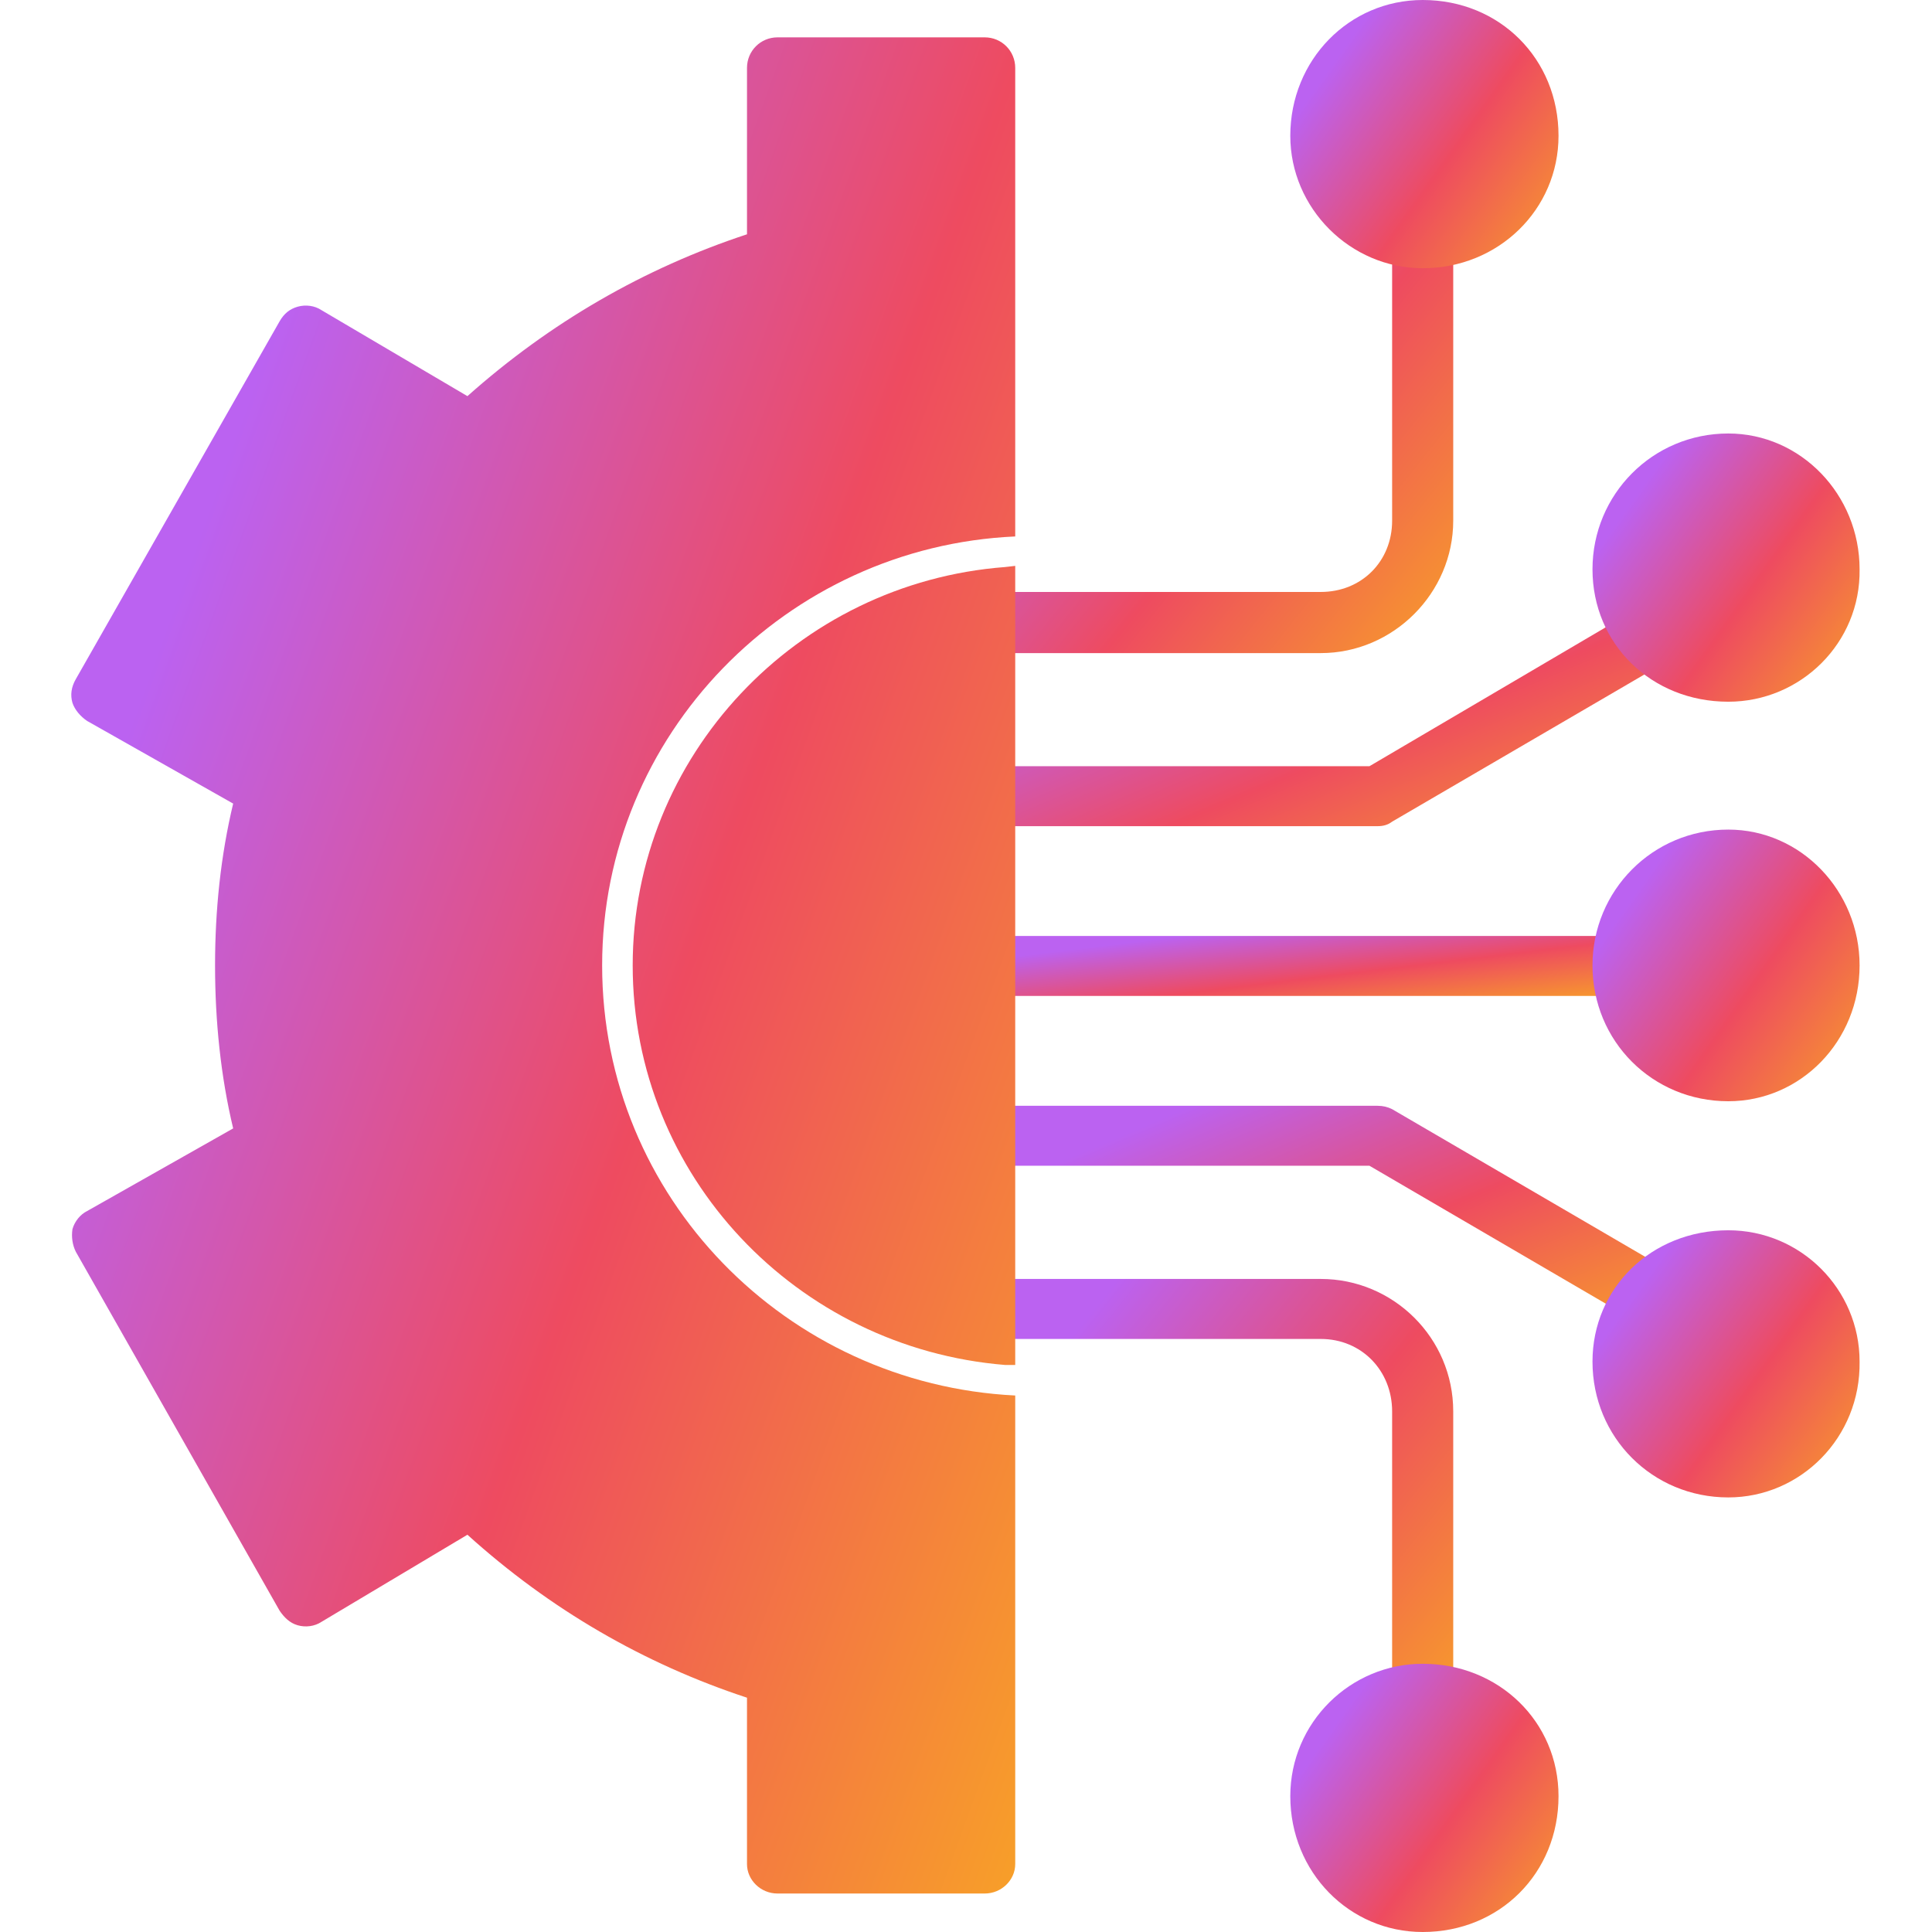
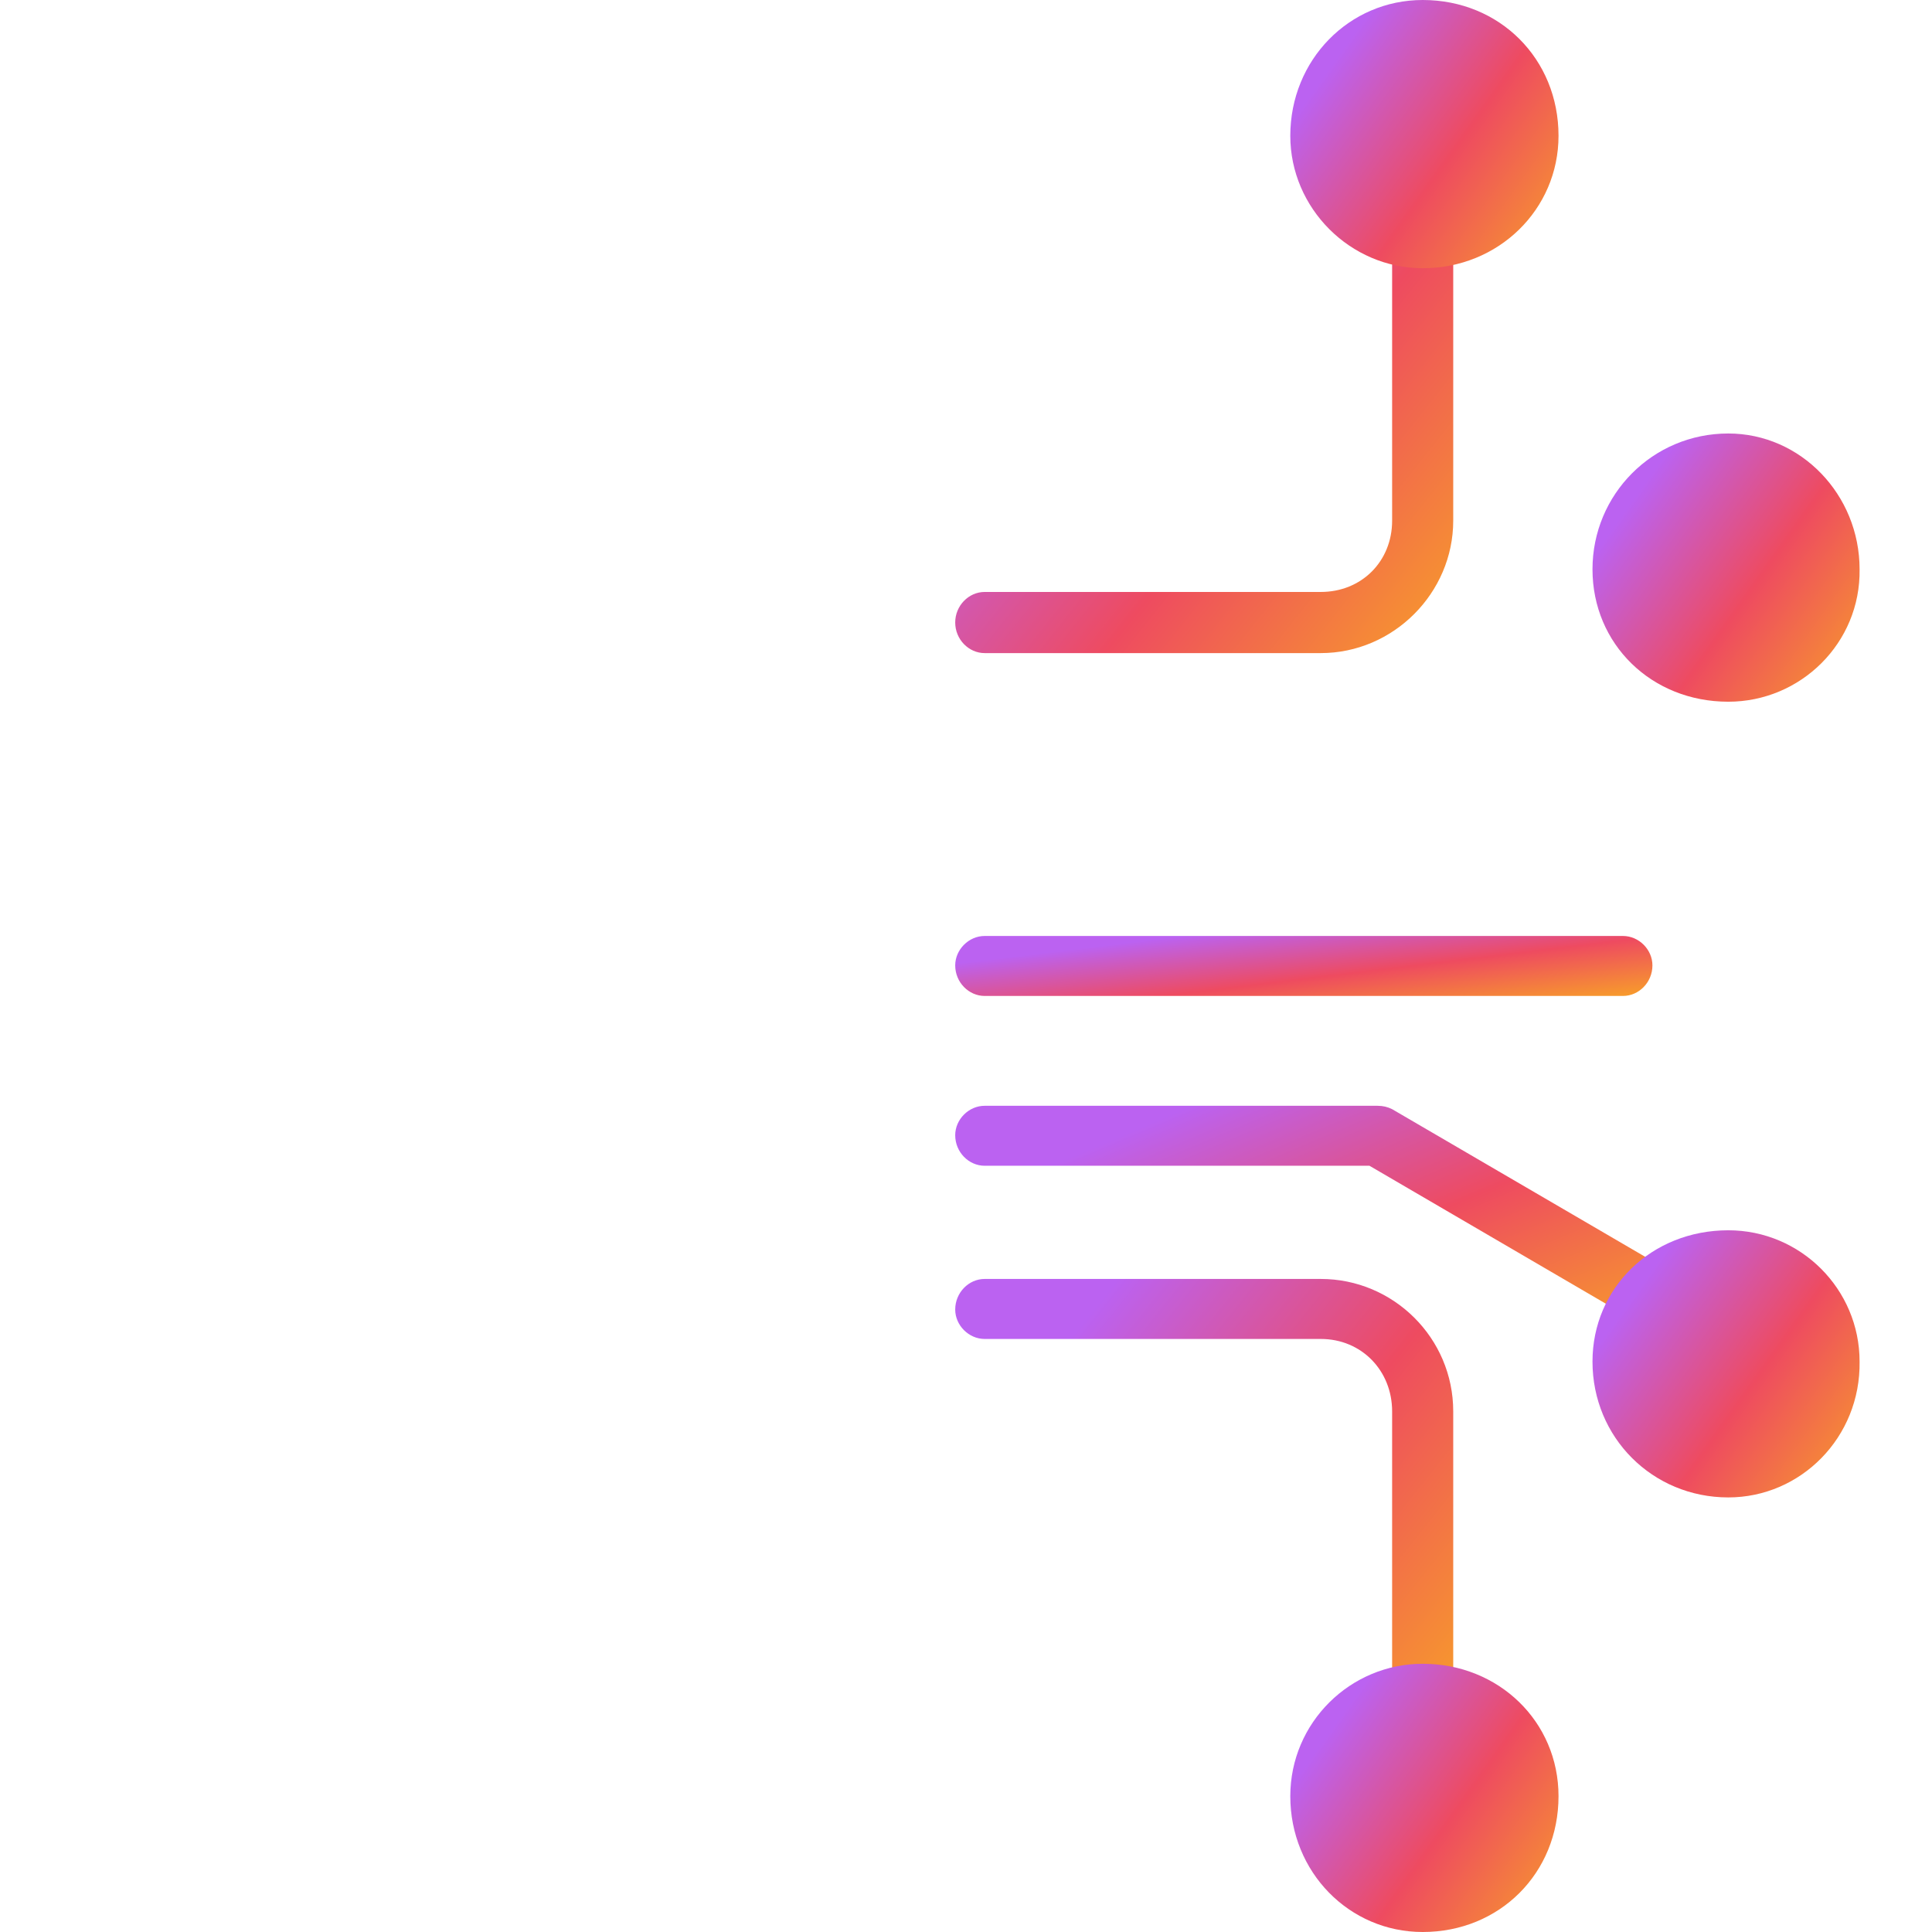
<svg xmlns="http://www.w3.org/2000/svg" width="48" height="48" viewBox="0 0 48 48" fill="none">
  <g clip-path="url(#clip0_2011_438)">
    <path fill-rule="evenodd" clip-rule="evenodd" d="M32.815 16.226H24.463C24.07 16.226 23.732 15.888 23.732 15.466C23.732 15.045 24.07 14.707 24.463 14.707H32.815C33.827 14.707 34.587 13.948 34.587 12.936V5.906C34.587 5.484 34.924 5.146 35.346 5.146C35.768 5.146 36.105 5.484 36.105 5.906V12.936C36.105 14.735 34.615 16.226 32.815 16.226Z" fill="url(#paint0_linear_2011_438)" />
-     <path fill-rule="evenodd" clip-rule="evenodd" d="M34.221 20.526H24.463C24.07 20.526 23.732 20.189 23.732 19.767C23.732 19.373 24.07 19.036 24.463 19.036H34.024L40.576 15.184C40.942 14.987 41.392 15.099 41.616 15.465C41.813 15.831 41.701 16.28 41.335 16.477L34.587 20.414C34.474 20.498 34.362 20.526 34.221 20.526Z" fill="url(#paint1_linear_2011_438)" />
    <path fill-rule="evenodd" clip-rule="evenodd" d="M35.347 6.664C33.547 6.664 32.057 5.174 32.057 3.374C32.057 1.49 33.519 0 35.347 0C37.259 0 38.721 1.462 38.721 3.374C38.721 5.202 37.231 6.664 35.347 6.664Z" fill="url(#paint2_linear_2011_438)" />
    <path fill-rule="evenodd" clip-rule="evenodd" d="M42.939 17.434C41.027 17.434 39.565 16 39.565 14.144C39.565 12.288 41.055 10.77 42.939 10.77C44.738 10.77 46.201 12.288 46.201 14.144C46.229 15.972 44.738 17.434 42.939 17.434Z" fill="url(#paint3_linear_2011_438)" />
    <path fill-rule="evenodd" clip-rule="evenodd" d="M40.323 24.744H24.463C24.07 24.744 23.732 24.407 23.732 23.985C23.732 23.591 24.07 23.254 24.463 23.254H40.323C40.717 23.254 41.054 23.591 41.054 23.985C41.054 24.407 40.717 24.744 40.323 24.744Z" fill="url(#paint4_linear_2011_438)" />
-     <path fill-rule="evenodd" clip-rule="evenodd" d="M42.939 27.36C41.055 27.36 39.565 25.87 39.565 23.986C39.565 22.13 41.055 20.611 42.939 20.611C44.738 20.611 46.201 22.13 46.201 23.986C46.201 25.87 44.738 27.36 42.939 27.36Z" fill="url(#paint5_linear_2011_438)" />
    <path fill-rule="evenodd" clip-rule="evenodd" d="M35.346 42.826C34.924 42.826 34.587 42.489 34.587 42.095V35.065C34.587 34.053 33.827 33.266 32.815 33.266H24.463C24.07 33.266 23.732 32.928 23.732 32.535C23.732 32.113 24.07 31.775 24.463 31.775H32.815C34.615 31.775 36.105 33.238 36.105 35.065V42.095C36.105 42.489 35.768 42.826 35.346 42.826Z" fill="url(#paint6_linear_2011_438)" />
    <path fill-rule="evenodd" clip-rule="evenodd" d="M40.97 32.9C40.829 32.9 40.688 32.872 40.576 32.787L34.024 28.963H24.463C24.07 28.963 23.732 28.626 23.732 28.204C23.732 27.81 24.07 27.473 24.463 27.473H34.221C34.362 27.473 34.474 27.501 34.587 27.557L41.335 31.494C41.701 31.719 41.813 32.169 41.616 32.534C41.476 32.759 41.223 32.9 40.97 32.9Z" fill="url(#paint7_linear_2011_438)" />
    <path fill-rule="evenodd" clip-rule="evenodd" d="M35.347 48C33.519 48 32.057 46.51 32.057 44.626C32.057 42.798 33.547 41.336 35.347 41.336C37.231 41.336 38.721 42.77 38.721 44.626C38.721 46.538 37.259 48 35.347 48Z" fill="url(#paint8_linear_2011_438)" />
    <path fill-rule="evenodd" clip-rule="evenodd" d="M42.939 37.203C41.055 37.203 39.565 35.712 39.565 33.828C39.565 32.001 41.027 30.566 42.939 30.566C44.738 30.566 46.201 32.029 46.201 33.828C46.229 35.712 44.738 37.203 42.939 37.203Z" fill="url(#paint9_linear_2011_438)" />
-     <path fill-rule="evenodd" clip-rule="evenodd" d="M24.464 47.044H19.318C18.896 47.044 18.559 46.706 18.559 46.313V42.179C16 41.336 13.666 39.986 11.613 38.13L7.986 40.295C7.817 40.407 7.592 40.436 7.395 40.379C7.199 40.323 7.058 40.183 6.945 40.014L1.884 31.1C1.8 30.931 1.771 30.734 1.8 30.538C1.856 30.341 1.996 30.172 2.165 30.088L5.793 28.035C5.483 26.741 5.343 25.364 5.343 23.986C5.343 22.608 5.483 21.258 5.793 19.965L2.165 17.912C1.996 17.799 1.856 17.631 1.8 17.462C1.743 17.265 1.771 17.068 1.884 16.872L6.945 7.986C7.058 7.789 7.199 7.676 7.395 7.62C7.592 7.564 7.817 7.592 7.986 7.705L11.613 9.842C13.666 8.014 16 6.664 18.559 5.821V1.687C18.559 1.265 18.896 0.928 19.318 0.928H24.464C24.886 0.928 25.223 1.265 25.223 1.687V13.328C19.543 13.582 14.96 18.249 14.96 23.986C14.96 29.75 19.543 34.39 25.223 34.671V46.313C25.223 46.706 24.886 47.044 24.464 47.044ZM25.223 14.059V33.912H24.97C19.796 33.49 15.719 29.216 15.719 23.986C15.719 18.784 19.796 14.481 24.97 14.088L25.223 14.059Z" fill="url(#paint10_linear_2011_438)" />
  </g>
  <defs>
    <linearGradient id="paint0_linear_2011_438" x1="22.956" y1="5.566" x2="38.133" y2="17.636" gradientUnits="userSpaceOnUse">
      <stop offset="0.181" stop-color="#BB62F1" />
      <stop offset="0.523" stop-color="#EE4B60" />
      <stop offset="0.997" stop-color="#FBBD15" />
    </linearGradient>
    <linearGradient id="paint1_linear_2011_438" x1="22.604" y1="15.294" x2="28.107" y2="28.25" gradientUnits="userSpaceOnUse">
      <stop offset="0.181" stop-color="#BB62F1" />
      <stop offset="0.523" stop-color="#EE4B60" />
      <stop offset="0.997" stop-color="#FBBD15" />
    </linearGradient>
    <linearGradient id="paint2_linear_2011_438" x1="31.638" y1="0.252" x2="40.493" y2="6.558" gradientUnits="userSpaceOnUse">
      <stop offset="0.181" stop-color="#BB62F1" />
      <stop offset="0.523" stop-color="#EE4B60" />
      <stop offset="0.997" stop-color="#FBBD15" />
    </linearGradient>
    <linearGradient id="paint3_linear_2011_438" x1="39.148" y1="11.022" x2="47.991" y2="17.293" gradientUnits="userSpaceOnUse">
      <stop offset="0.181" stop-color="#BB62F1" />
      <stop offset="0.523" stop-color="#EE4B60" />
      <stop offset="0.997" stop-color="#FBBD15" />
    </linearGradient>
    <linearGradient id="paint4_linear_2011_438" x1="22.645" y1="23.31" x2="23.144" y2="27.441" gradientUnits="userSpaceOnUse">
      <stop offset="0.181" stop-color="#BB62F1" />
      <stop offset="0.523" stop-color="#EE4B60" />
      <stop offset="0.997" stop-color="#FBBD15" />
    </linearGradient>
    <linearGradient id="paint5_linear_2011_438" x1="39.148" y1="20.867" x2="48.065" y2="27.111" gradientUnits="userSpaceOnUse">
      <stop offset="0.181" stop-color="#BB62F1" />
      <stop offset="0.523" stop-color="#EE4B60" />
      <stop offset="0.997" stop-color="#FBBD15" />
    </linearGradient>
    <linearGradient id="paint6_linear_2011_438" x1="22.956" y1="32.194" x2="38.103" y2="44.271" gradientUnits="userSpaceOnUse">
      <stop offset="0.181" stop-color="#BB62F1" />
      <stop offset="0.523" stop-color="#EE4B60" />
      <stop offset="0.997" stop-color="#FBBD15" />
    </linearGradient>
    <linearGradient id="paint7_linear_2011_438" x1="22.604" y1="27.678" x2="28.087" y2="40.615" gradientUnits="userSpaceOnUse">
      <stop offset="0.181" stop-color="#BB62F1" />
      <stop offset="0.523" stop-color="#EE4B60" />
      <stop offset="0.997" stop-color="#FBBD15" />
    </linearGradient>
    <linearGradient id="paint8_linear_2011_438" x1="31.638" y1="41.588" x2="40.493" y2="47.894" gradientUnits="userSpaceOnUse">
      <stop offset="0.181" stop-color="#BB62F1" />
      <stop offset="0.523" stop-color="#EE4B60" />
      <stop offset="0.997" stop-color="#FBBD15" />
    </linearGradient>
    <linearGradient id="paint9_linear_2011_438" x1="39.148" y1="30.817" x2="47.966" y2="37.097" gradientUnits="userSpaceOnUse">
      <stop offset="0.181" stop-color="#BB62F1" />
      <stop offset="0.523" stop-color="#EE4B60" />
      <stop offset="0.997" stop-color="#FBBD15" />
    </linearGradient>
    <linearGradient id="paint10_linear_2011_438" x1="0.299" y1="2.673" x2="41.818" y2="17.708" gradientUnits="userSpaceOnUse">
      <stop offset="0.181" stop-color="#BB62F1" />
      <stop offset="0.523" stop-color="#EE4B60" />
      <stop offset="0.997" stop-color="#FBBD15" />
    </linearGradient>
    <clipPath id="clip0_2011_438">
      <rect width="48" height="48" fill="white" />
    </clipPath>
  </defs>
</svg>